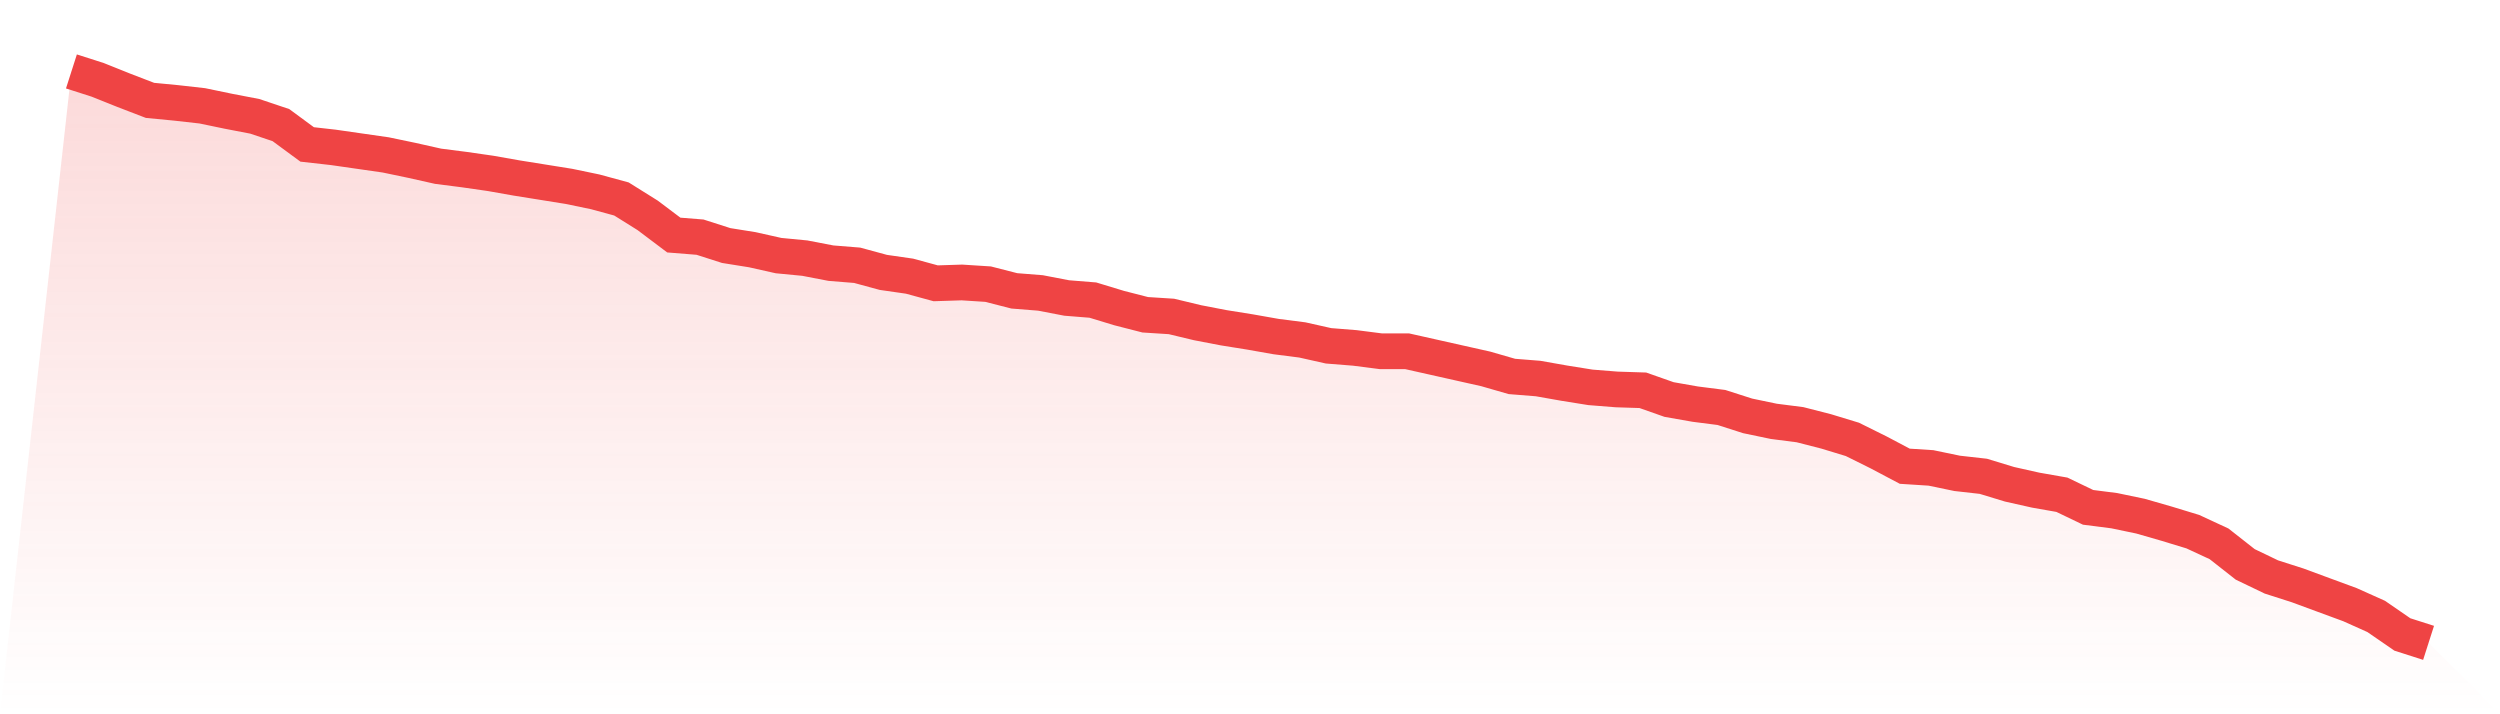
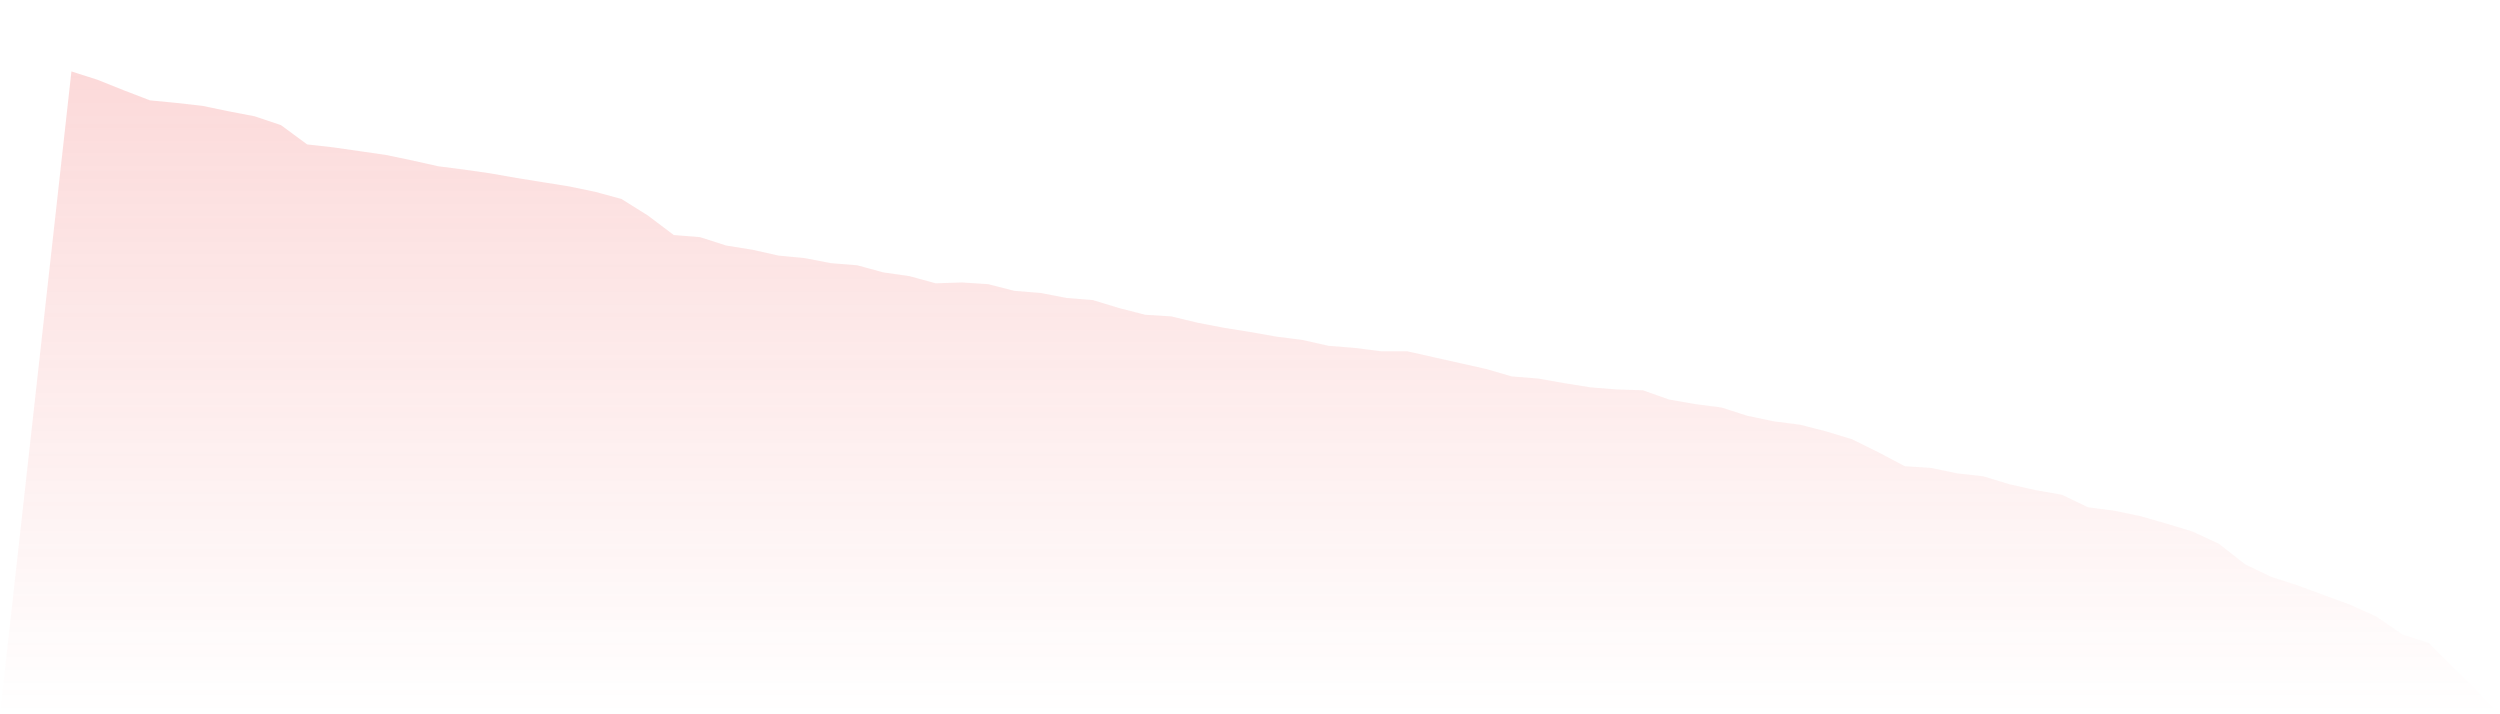
<svg xmlns="http://www.w3.org/2000/svg" viewBox="0 0 140 40">
  <defs>
    <linearGradient id="gradient" x1="0" x2="0" y1="0" y2="1">
      <stop offset="0%" stop-color="#ef4444" stop-opacity="0.2" />
      <stop offset="100%" stop-color="#ef4444" stop-opacity="0" />
    </linearGradient>
  </defs>
  <path d="M4,4 L4,4 L5.467,4.47 L6.933,5.057 L8.4,5.621 L9.867,5.762 L11.333,5.927 L12.8,6.232 L14.267,6.514 L15.733,7.007 L17.2,8.088 L18.667,8.253 L20.133,8.464 L21.6,8.675 L23.067,8.981 L24.533,9.31 L26,9.498 L27.467,9.709 L28.933,9.968 L30.4,10.203 L31.867,10.438 L33.333,10.743 L34.8,11.142 L36.267,12.059 L37.733,13.163 L39.2,13.28 L40.667,13.75 L42.133,13.985 L43.6,14.314 L45.067,14.455 L46.533,14.737 L48,14.855 L49.467,15.254 L50.933,15.465 L52.4,15.865 L53.867,15.818 L55.333,15.912 L56.8,16.288 L58.267,16.405 L59.733,16.687 L61.2,16.805 L62.667,17.251 L64.133,17.627 L65.6,17.721 L67.067,18.073 L68.533,18.355 L70,18.59 L71.467,18.849 L72.933,19.037 L74.4,19.366 L75.867,19.483 L77.333,19.671 L78.8,19.671 L80.267,20 L81.733,20.329 L83.2,20.658 L84.667,21.081 L86.133,21.198 L87.6,21.457 L89.067,21.692 L90.533,21.809 L92,21.856 L93.467,22.373 L94.933,22.631 L96.4,22.819 L97.867,23.289 L99.333,23.595 L100.8,23.783 L102.267,24.159 L103.733,24.605 L105.2,25.333 L106.667,26.109 L108.133,26.203 L109.6,26.508 L111.067,26.673 L112.533,27.119 L114,27.448 L115.467,27.706 L116.933,28.411 L118.4,28.599 L119.867,28.905 L121.333,29.327 L122.8,29.774 L124.267,30.455 L125.733,31.606 L127.2,32.311 L128.667,32.781 L130.133,33.322 L131.6,33.862 L133.067,34.52 L134.533,35.53 L136,36 L140,40 L0,40 z" fill="url(#gradient)" />
-   <path d="M4,4 L4,4 L5.467,4.47 L6.933,5.057 L8.4,5.621 L9.867,5.762 L11.333,5.927 L12.8,6.232 L14.267,6.514 L15.733,7.007 L17.2,8.088 L18.667,8.253 L20.133,8.464 L21.6,8.675 L23.067,8.981 L24.533,9.31 L26,9.498 L27.467,9.709 L28.933,9.968 L30.4,10.203 L31.867,10.438 L33.333,10.743 L34.8,11.142 L36.267,12.059 L37.733,13.163 L39.2,13.28 L40.667,13.75 L42.133,13.985 L43.6,14.314 L45.067,14.455 L46.533,14.737 L48,14.855 L49.467,15.254 L50.933,15.465 L52.4,15.865 L53.867,15.818 L55.333,15.912 L56.8,16.288 L58.267,16.405 L59.733,16.687 L61.2,16.805 L62.667,17.251 L64.133,17.627 L65.6,17.721 L67.067,18.073 L68.533,18.355 L70,18.59 L71.467,18.849 L72.933,19.037 L74.4,19.366 L75.867,19.483 L77.333,19.671 L78.8,19.671 L80.267,20 L81.733,20.329 L83.2,20.658 L84.667,21.081 L86.133,21.198 L87.6,21.457 L89.067,21.692 L90.533,21.809 L92,21.856 L93.467,22.373 L94.933,22.631 L96.4,22.819 L97.867,23.289 L99.333,23.595 L100.8,23.783 L102.267,24.159 L103.733,24.605 L105.2,25.333 L106.667,26.109 L108.133,26.203 L109.6,26.508 L111.067,26.673 L112.533,27.119 L114,27.448 L115.467,27.706 L116.933,28.411 L118.4,28.599 L119.867,28.905 L121.333,29.327 L122.8,29.774 L124.267,30.455 L125.733,31.606 L127.2,32.311 L128.667,32.781 L130.133,33.322 L131.6,33.862 L133.067,34.52 L134.533,35.53 L136,36" fill="none" stroke="#ef4444" stroke-width="2" />
</svg>